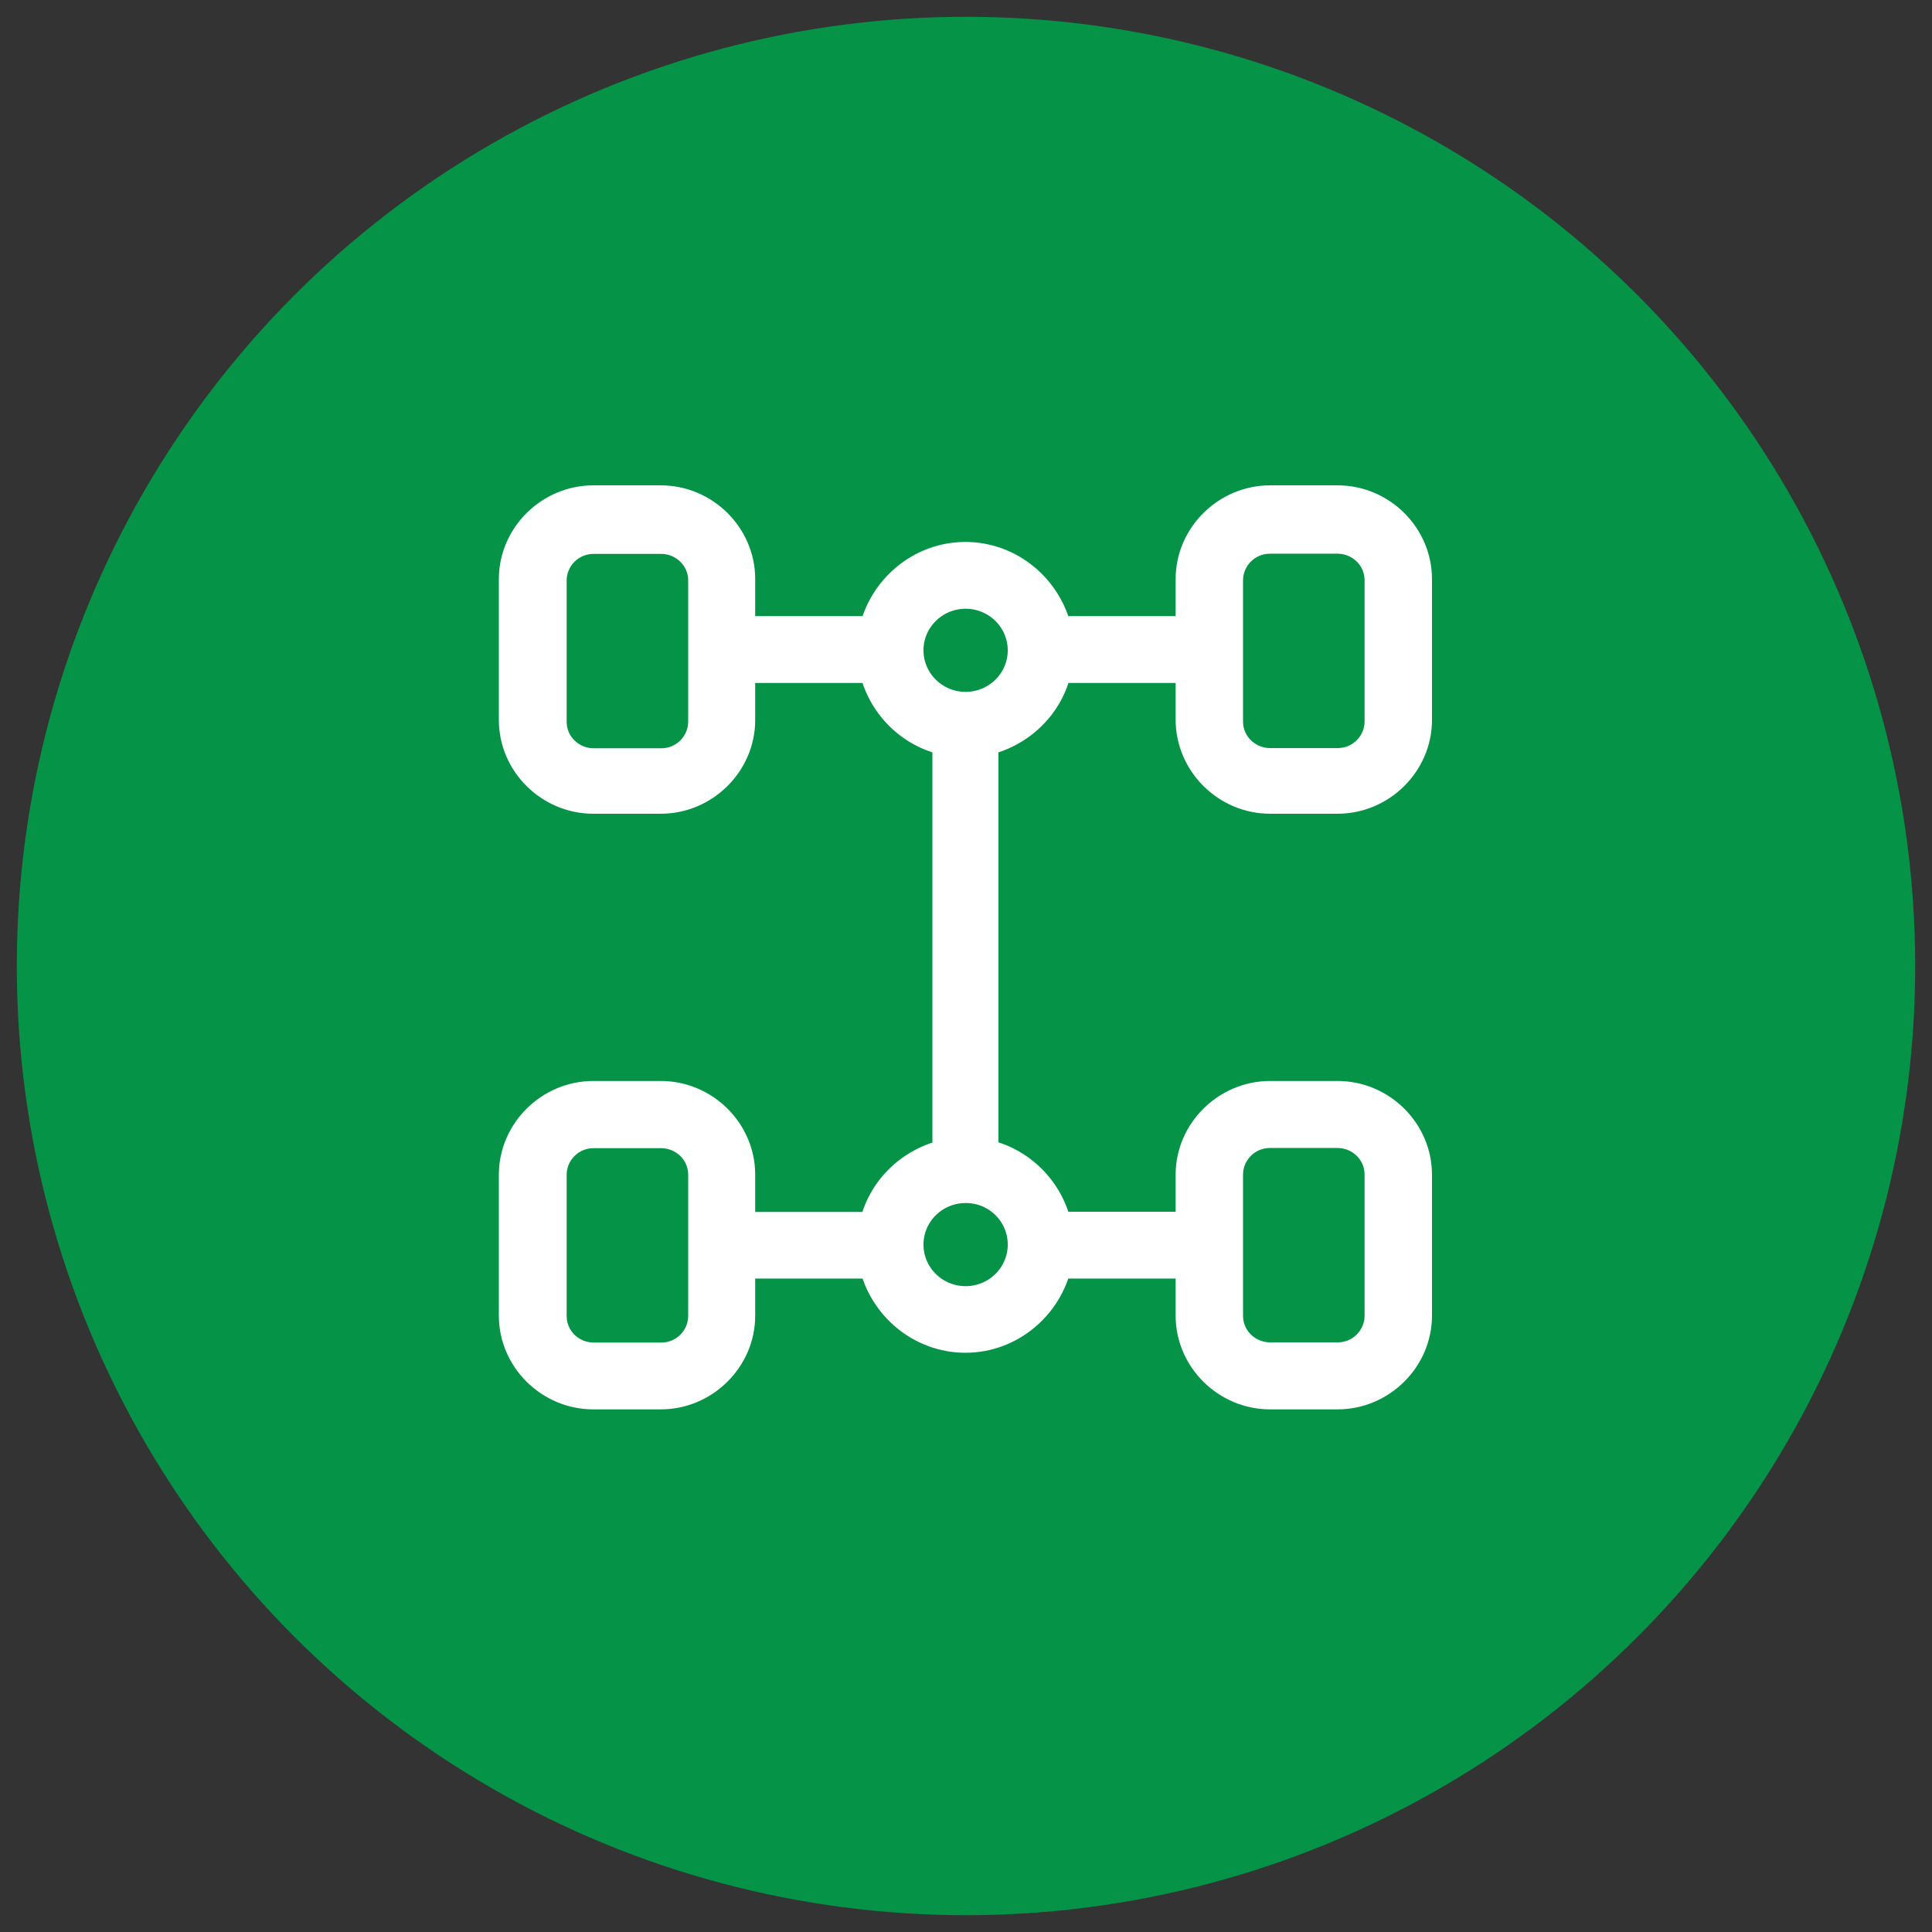
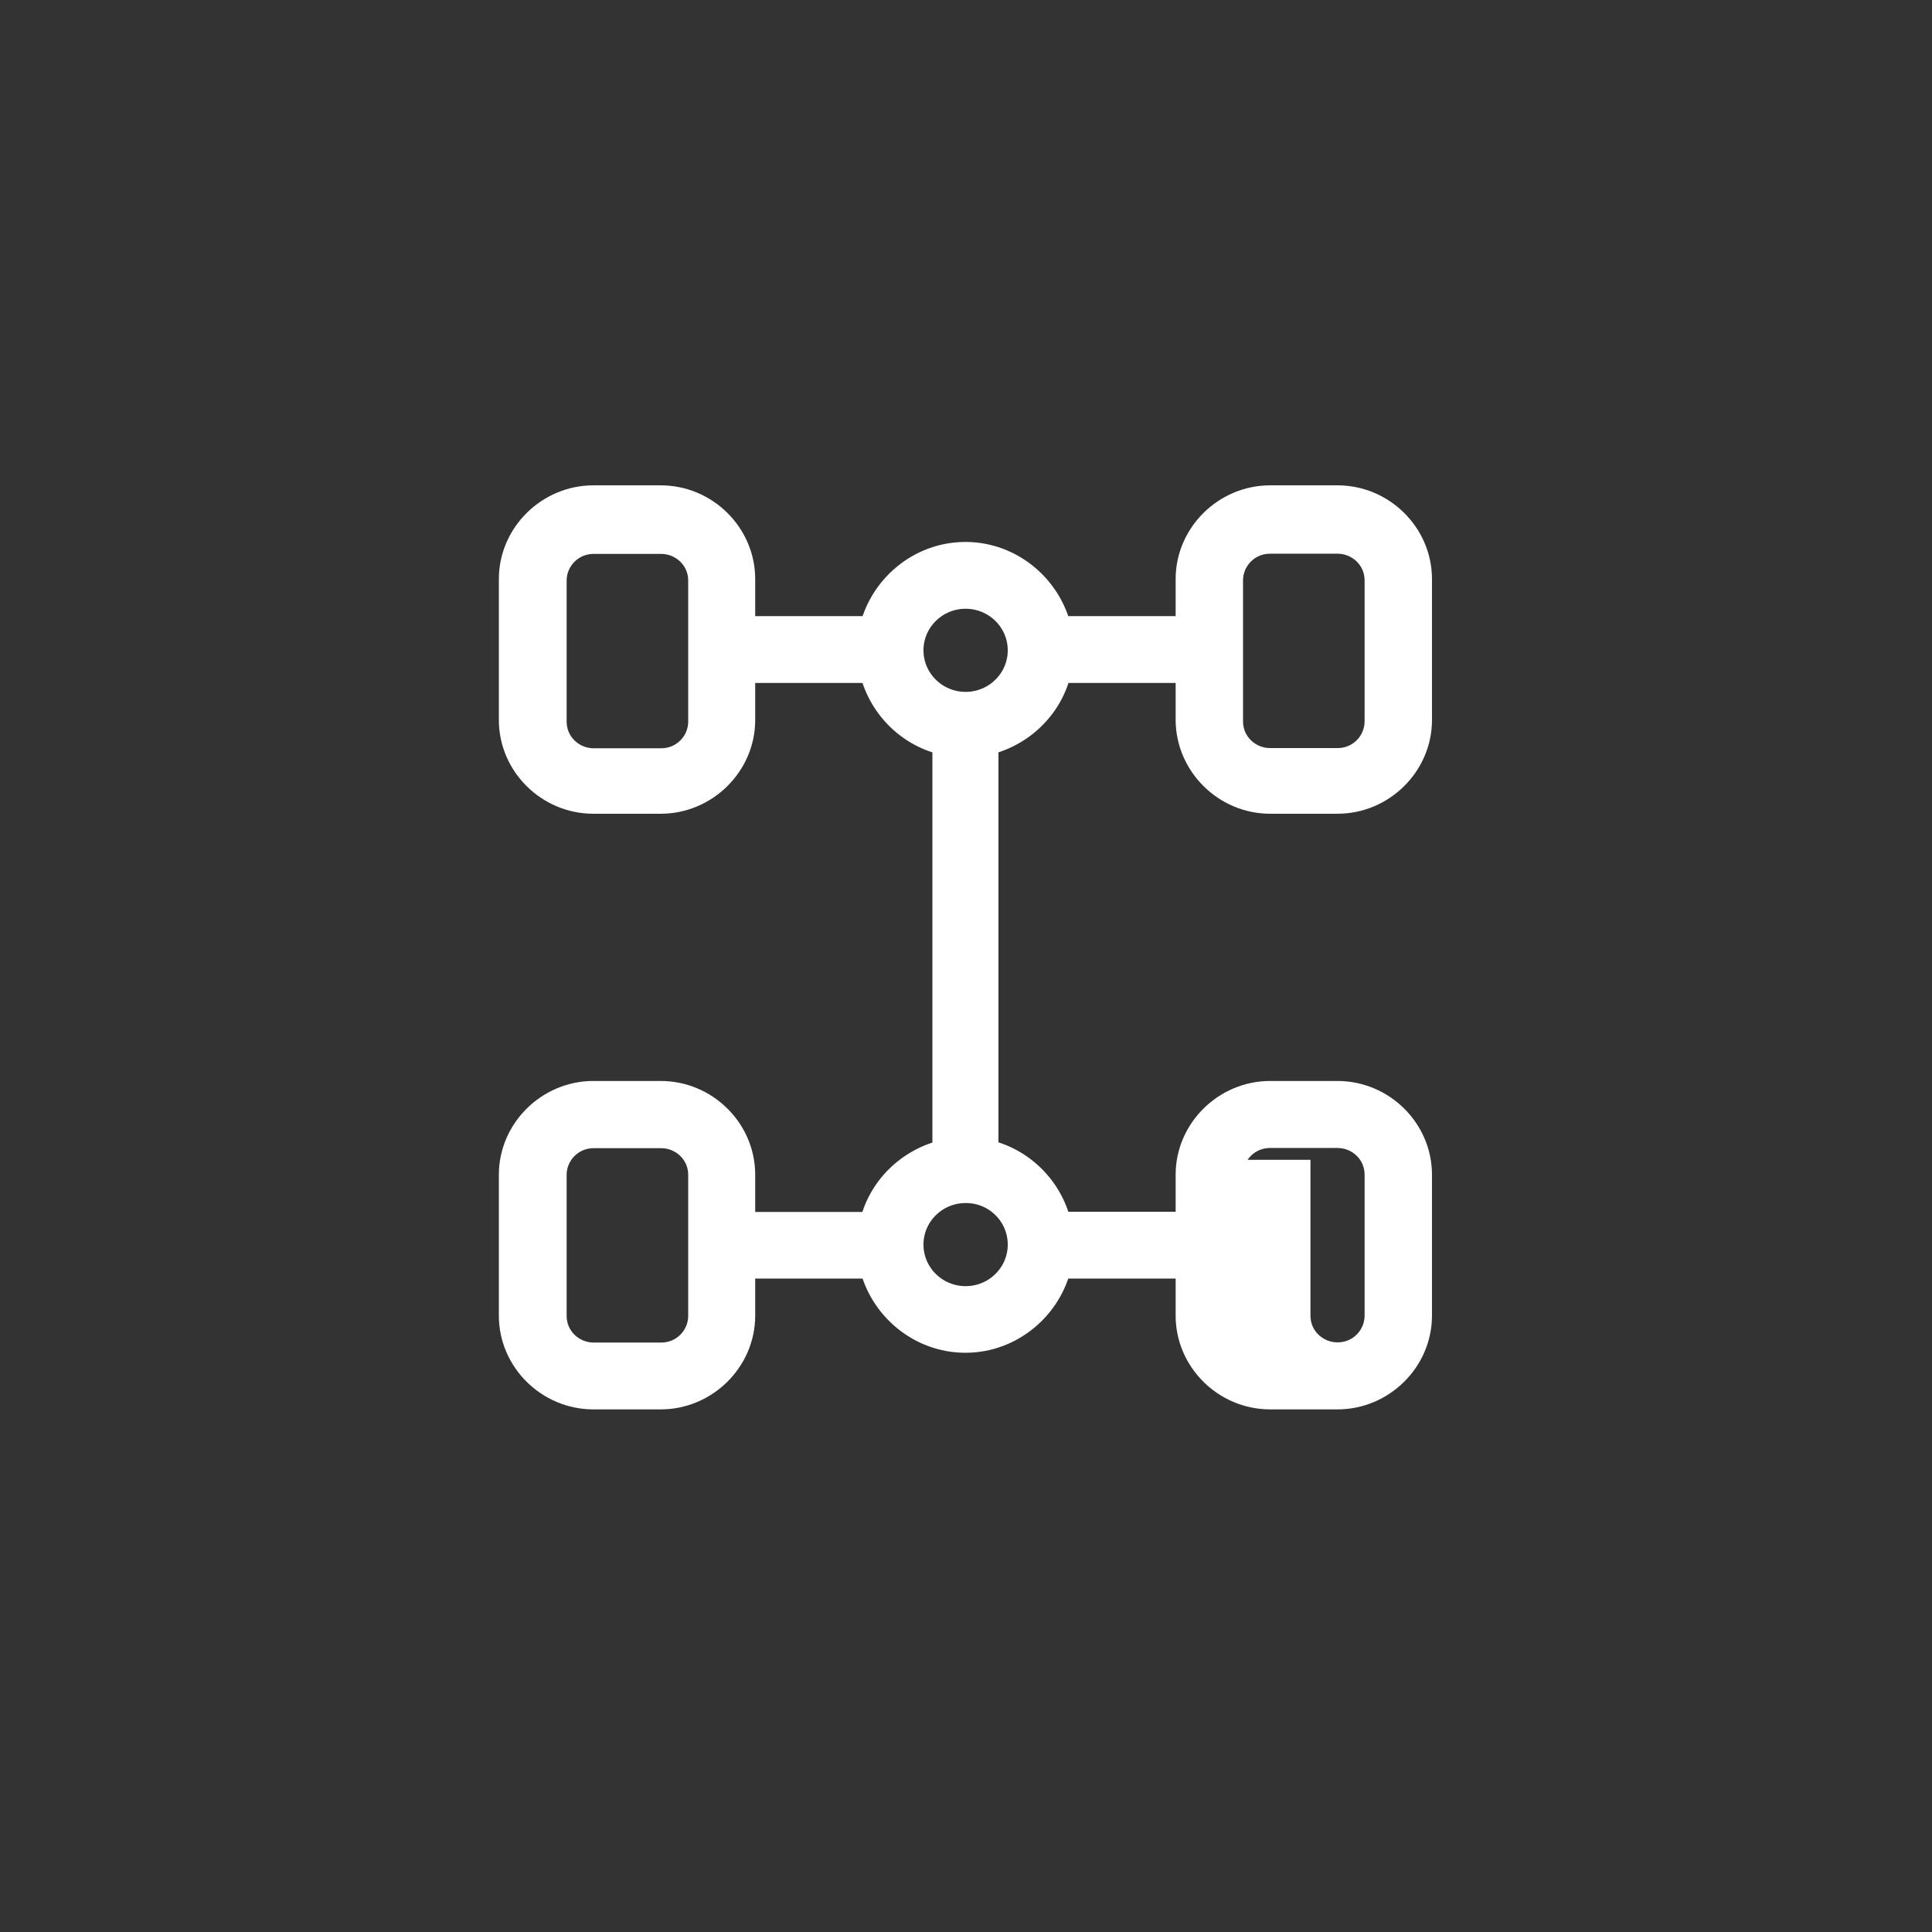
<svg xmlns="http://www.w3.org/2000/svg" version="1.1" id="_x38_" x="0px" y="0px" viewBox="0 0 100 100" style="enable-background:new 0 0 100 100;" xml:space="preserve">
  <rect x="0" y="0" width="100" height="100" fill="#333333" stroke="none" />
  <style type="text/css">
	.st0{fill:#059347;}
	.st1{fill:#FFFFFF;stroke:#FFFFFF;stroke-width:1.48;stroke-miterlimit:10;}
	.st2{fill:#FFFFFF;stroke:#FFFFFF;stroke-width:0.25;stroke-miterlimit:10;}
	.st3{fill:#FFFFFF;stroke:#FFFFFF;stroke-width:1.538;stroke-miterlimit:10;}
	.st4{fill:#FFFFFF;stroke:#FFFFFF;stroke-width:1.56;stroke-miterlimit:10;}
</style>
-   <circle class="st0" cx="50" cy="50" r="49.13" />
  <g>
    <g>
      <g id="F_-_683_x2C__automobile_x2C__vehicles_1_">
-         <path class="st3" d="M65.74,41.35h3.49c2.25,0,4.12-1.85,4.12-4.08v-7.3c0-2.23-1.86-4.08-4.12-4.08h-3.49     c-2.25,0-4.12,1.85-4.12,4.08v2.69h-6.91c-0.47-2.15-2.41-3.84-4.74-3.84c-2.33,0-4.27,1.69-4.74,3.84h-6.91v-2.69     c0-2.23-1.86-4.08-4.12-4.08h-3.49c-2.25,0-4.12,1.85-4.12,4.08v7.3c0,2.23,1.86,4.08,4.12,4.08h3.49c2.25,0,4.12-1.85,4.12-4.08     v-2.69h6.91c0.39,1.85,1.86,3.38,3.8,3.77v21.38c-1.86,0.38-3.42,1.85-3.8,3.77h-6.91V60.8c0-2.23-1.86-4.08-4.12-4.08h-3.49     c-2.25,0-4.12,1.85-4.12,4.08v7.3c0,2.23,1.86,4.08,4.12,4.08h3.49c2.25,0,4.12-1.85,4.12-4.08v-2.69h6.91     c0.47,2.15,2.41,3.84,4.74,3.84c2.33,0,4.27-1.69,4.74-3.84h6.91v2.69c0,2.23,1.86,4.08,4.12,4.08h3.49     c2.25,0,4.12-1.85,4.12-4.08v-7.3c0-2.23-1.86-4.08-4.12-4.08h-3.49c-2.25,0-4.12,1.85-4.12,4.08v2.69h-6.91     c-0.39-1.85-1.86-3.38-3.8-3.77V38.35c1.86-0.38,3.42-1.85,3.8-3.77h6.91v2.69C61.63,39.5,63.49,41.35,65.74,41.35z M36.39,37.35     c0,1.15-0.93,2.15-2.17,2.15h-3.49c-1.16,0-2.17-0.92-2.17-2.15v-7.3c0-1.15,0.93-2.15,2.17-2.15h3.49     c1.16,0,2.17,0.92,2.17,2.15V37.35z M36.39,68.11c0,1.15-0.93,2.15-2.17,2.15h-3.49c-1.16,0-2.17-0.92-2.17-2.15v-7.3     c0-1.15,0.93-2.15,2.17-2.15h3.49c1.16,0,2.17,0.92,2.17,2.15V68.11z M63.57,60.8c0-1.15,0.93-2.15,2.17-2.15h3.49     c1.16,0,2.17,0.92,2.17,2.15v7.3c0,1.15-0.93,2.15-2.17,2.15h-3.49c-1.16,0-2.17-0.92-2.17-2.15V60.8z M52.93,64.42     c0,1.61-1.32,2.92-2.95,2.92c-1.63,0-2.95-1.31-2.95-2.92c0-1.61,1.32-2.92,2.95-2.92C51.61,61.49,52.93,62.8,52.93,64.42z      M49.98,36.58c-1.63,0-2.95-1.31-2.95-2.92c0-1.61,1.32-2.92,2.95-2.92c1.63,0,2.95,1.31,2.95,2.92     C52.93,35.27,51.61,36.58,49.98,36.58z M63.57,30.04c0-1.15,0.93-2.15,2.17-2.15h3.49c1.16,0,2.17,0.92,2.17,2.15v7.3     c0,1.15-0.93,2.15-2.17,2.15h-3.49c-1.16,0-2.17-0.92-2.17-2.15V30.04z" />
+         <path class="st3" d="M65.74,41.35h3.49c2.25,0,4.12-1.85,4.12-4.08v-7.3c0-2.23-1.86-4.08-4.12-4.08h-3.49     c-2.25,0-4.12,1.85-4.12,4.08v2.69h-6.91c-0.47-2.15-2.41-3.84-4.74-3.84c-2.33,0-4.27,1.69-4.74,3.84h-6.91v-2.69     c0-2.23-1.86-4.08-4.12-4.08h-3.49c-2.25,0-4.12,1.85-4.12,4.08v7.3c0,2.23,1.86,4.08,4.12,4.08h3.49c2.25,0,4.12-1.85,4.12-4.08     v-2.69h6.91c0.39,1.85,1.86,3.38,3.8,3.77v21.38c-1.86,0.38-3.42,1.85-3.8,3.77h-6.91V60.8c0-2.23-1.86-4.08-4.12-4.08h-3.49     c-2.25,0-4.12,1.85-4.12,4.08v7.3c0,2.23,1.86,4.08,4.12,4.08h3.49c2.25,0,4.12-1.85,4.12-4.08v-2.69h6.91     c0.47,2.15,2.41,3.84,4.74,3.84c2.33,0,4.27-1.69,4.74-3.84h6.91v2.69c0,2.23,1.86,4.08,4.12,4.08h3.49     c2.25,0,4.12-1.85,4.12-4.08v-7.3c0-2.23-1.86-4.08-4.12-4.08h-3.49c-2.25,0-4.12,1.85-4.12,4.08v2.69h-6.91     c-0.39-1.85-1.86-3.38-3.8-3.77V38.35c1.86-0.38,3.42-1.85,3.8-3.77h6.91v2.69C61.63,39.5,63.49,41.35,65.74,41.35z M36.39,37.35     c0,1.15-0.93,2.15-2.17,2.15h-3.49c-1.16,0-2.17-0.92-2.17-2.15v-7.3c0-1.15,0.93-2.15,2.17-2.15h3.49     c1.16,0,2.17,0.92,2.17,2.15V37.35z M36.39,68.11c0,1.15-0.93,2.15-2.17,2.15h-3.49c-1.16,0-2.17-0.92-2.17-2.15v-7.3     c0-1.15,0.93-2.15,2.17-2.15h3.49c1.16,0,2.17,0.92,2.17,2.15V68.11z M63.57,60.8c0-1.15,0.93-2.15,2.17-2.15h3.49     c1.16,0,2.17,0.92,2.17,2.15v7.3c0,1.15-0.93,2.15-2.17,2.15c-1.16,0-2.17-0.92-2.17-2.15V60.8z M52.93,64.42     c0,1.61-1.32,2.92-2.95,2.92c-1.63,0-2.95-1.31-2.95-2.92c0-1.61,1.32-2.92,2.95-2.92C51.61,61.49,52.93,62.8,52.93,64.42z      M49.98,36.58c-1.63,0-2.95-1.31-2.95-2.92c0-1.61,1.32-2.92,2.95-2.92c1.63,0,2.95,1.31,2.95,2.92     C52.93,35.27,51.61,36.58,49.98,36.58z M63.57,30.04c0-1.15,0.93-2.15,2.17-2.15h3.49c1.16,0,2.17,0.92,2.17,2.15v7.3     c0,1.15-0.93,2.15-2.17,2.15h-3.49c-1.16,0-2.17-0.92-2.17-2.15V30.04z" />
      </g>
    </g>
  </g>
</svg>